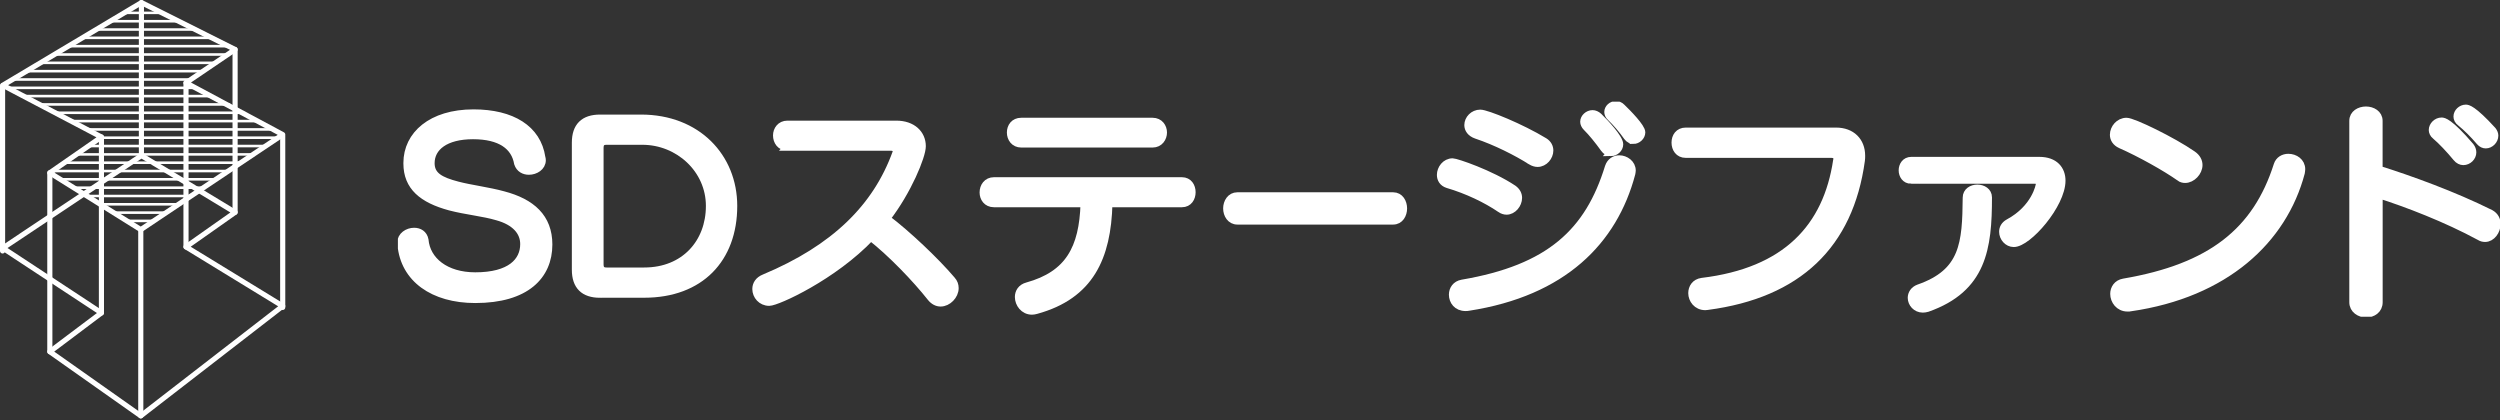
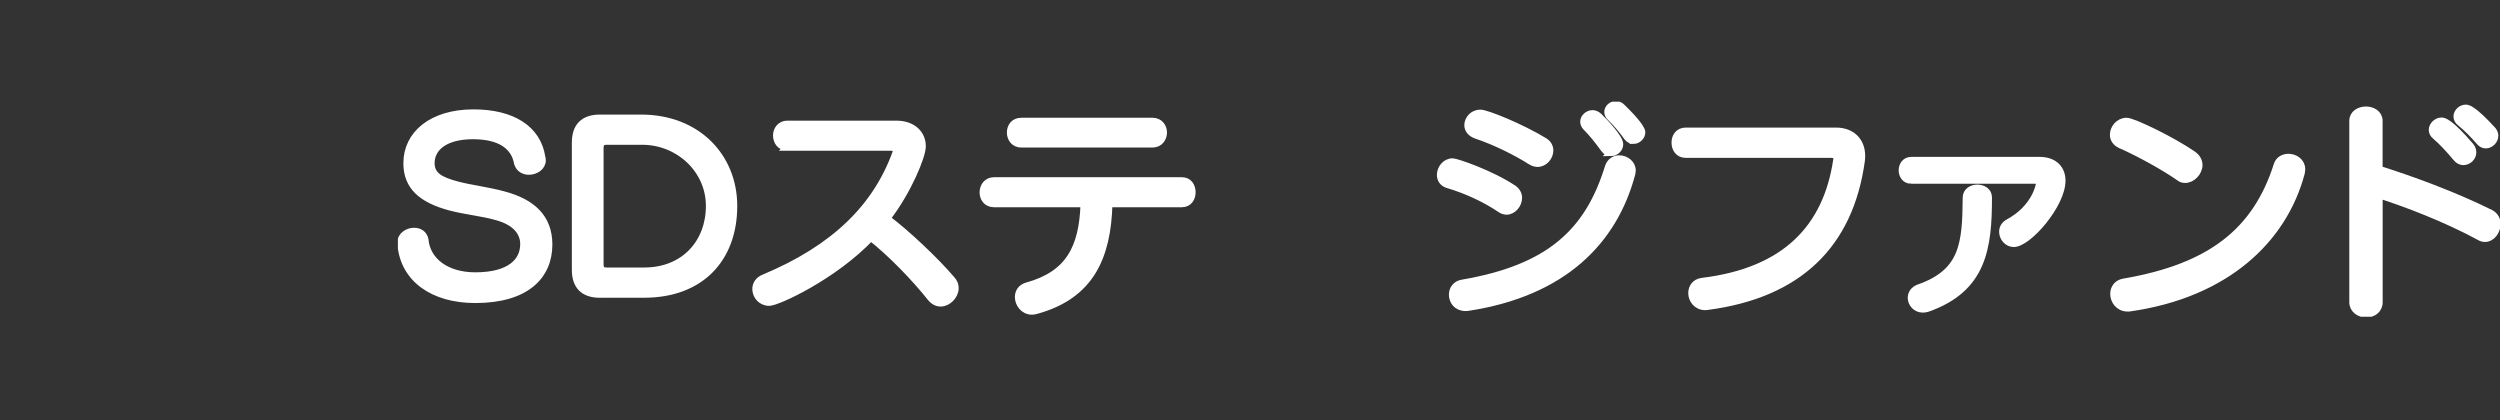
<svg xmlns="http://www.w3.org/2000/svg" width="333" height="56" viewBox="0 0 333 56" fill="none">
  <rect x="0" y="0" width="333" height="56" fill="#333333" stroke="none" />
  <g clip-path="url(#clip0_385_5398)">
    <path fill-rule="evenodd" clip-rule="evenodd" d="M37.658 17.767C37.847 17.767 38 17.922 38 18.113V40.949C38 41.14 37.847 41.294 37.658 41.294C37.469 41.294 37.316 41.14 37.316 40.949V18.113C37.316 17.922 37.469 17.767 37.658 17.767Z" fill="white" />
    <path fill-rule="evenodd" clip-rule="evenodd" d="M0.342 11.069C0.531 11.069 0.684 11.224 0.684 11.415V33.426C0.684 33.617 0.531 33.772 0.342 33.772C0.153 33.772 0 33.617 0 33.426V11.415C0 11.224 0.153 11.069 0.342 11.069Z" fill="white" />
-     <path fill-rule="evenodd" clip-rule="evenodd" d="M18.662 0.048C18.762 -0.011 18.884 -0.016 18.988 0.036L31.466 6.283C31.575 6.337 31.648 6.447 31.655 6.569C31.663 6.692 31.606 6.81 31.505 6.879L25.44 10.992L37.818 17.624C37.925 17.681 37.994 17.791 38 17.912C38.005 18.034 37.947 18.15 37.847 18.217L18.941 30.873C18.83 30.947 18.686 30.949 18.573 30.878L6.457 23.313C6.359 23.252 6.298 23.145 6.295 23.028C6.292 22.911 6.348 22.801 6.443 22.735L12.848 18.294L0.219 11.665C0.109 11.607 0.038 11.493 0.035 11.367C0.032 11.242 0.096 11.125 0.203 11.061L18.662 0.048ZM18.85 0.738L1.082 11.339L13.669 17.947C13.775 18.003 13.845 18.111 13.852 18.232C13.86 18.354 13.804 18.47 13.705 18.538L7.263 23.004L18.746 30.174L36.99 17.962L24.615 11.332C24.509 11.275 24.44 11.166 24.433 11.045C24.427 10.923 24.485 10.808 24.584 10.74L30.634 6.637L18.85 0.738Z" fill="white" />
    <path fill-rule="evenodd" clip-rule="evenodd" d="M18.648 20.433C18.757 20.359 18.899 20.356 19.012 20.425L31.49 27.983C31.59 28.043 31.652 28.15 31.656 28.267C31.66 28.384 31.605 28.495 31.51 28.562L25.402 32.863L37.835 40.47C37.932 40.529 37.993 40.632 37.999 40.746C38.006 40.86 37.956 40.97 37.866 41.039L18.96 55.662C18.842 55.754 18.679 55.757 18.556 55.671L6.441 47.126C6.351 47.062 6.297 46.959 6.295 46.848C6.293 46.737 6.345 46.632 6.433 46.566L12.913 41.694L0.19 33.328C0.094 33.264 0.035 33.156 0.035 33.039C0.035 32.923 0.092 32.814 0.188 32.75L18.648 20.433ZM18.845 21.129L1.001 33.036L13.698 41.385C13.791 41.447 13.849 41.551 13.853 41.664C13.856 41.777 13.805 41.884 13.715 41.952L7.222 46.834L18.743 54.96L37.052 40.799L24.598 33.178C24.499 33.118 24.437 33.011 24.433 32.894C24.43 32.777 24.485 32.666 24.579 32.599L30.685 28.301L18.845 21.129Z" fill="white" />
    <path fill-rule="evenodd" clip-rule="evenodd" d="M18.752 30.239C18.941 30.239 19.094 30.394 19.094 30.585V55.388C19.094 55.579 18.941 55.733 18.752 55.733C18.563 55.733 18.41 55.579 18.41 55.388V30.585C18.41 30.394 18.563 30.239 18.752 30.239Z" fill="white" />
    <path fill-rule="evenodd" clip-rule="evenodd" d="M6.637 22.674C6.826 22.674 6.979 22.828 6.979 23.019V46.843C6.979 47.033 6.826 47.188 6.637 47.188C6.448 47.188 6.295 47.033 6.295 46.843V23.019C6.295 22.828 6.448 22.674 6.637 22.674Z" fill="white" />
    <path fill-rule="evenodd" clip-rule="evenodd" d="M13.511 17.908C13.7 17.908 13.853 18.063 13.853 18.254V41.675C13.853 41.866 13.7 42.02 13.511 42.02C13.322 42.02 13.169 41.866 13.169 41.675V18.254C13.169 18.063 13.322 17.908 13.511 17.908Z" fill="white" />
    <path fill-rule="evenodd" clip-rule="evenodd" d="M18.836 0C19.025 0 19.178 0.155 19.178 0.345V20.721C19.178 20.912 19.025 21.067 18.836 21.067C18.647 21.067 18.494 20.912 18.494 20.721V0.345C18.494 0.155 18.647 0 18.836 0Z" fill="white" />
    <path fill-rule="evenodd" clip-rule="evenodd" d="M31.314 6.247C31.503 6.247 31.656 6.401 31.656 6.592V28.279C31.656 28.47 31.503 28.625 31.314 28.625C31.125 28.625 30.972 28.47 30.972 28.279V6.592C30.972 6.401 31.125 6.247 31.314 6.247Z" fill="white" />
    <path fill-rule="evenodd" clip-rule="evenodd" d="M24.775 10.681C24.964 10.681 25.117 10.836 25.117 11.027V32.883C25.117 33.074 24.964 33.228 24.775 33.228C24.586 33.228 24.433 33.074 24.433 32.883V11.027C24.433 10.836 24.586 10.681 24.775 10.681Z" fill="white" />
    <path fill-rule="evenodd" clip-rule="evenodd" d="M7.289 7.262C7.289 7.167 7.366 7.089 7.46 7.089H30.274C30.369 7.089 30.445 7.167 30.445 7.262C30.445 7.357 30.369 7.435 30.274 7.435H7.46C7.366 7.435 7.289 7.357 7.289 7.262Z" fill="white" />
    <path fill-rule="evenodd" clip-rule="evenodd" d="M9.02 6.148C9.02 6.052 9.097 5.975 9.191 5.975H30.435C30.529 5.975 30.606 6.052 30.606 6.148C30.606 6.243 30.529 6.321 30.435 6.321H9.191C9.097 6.321 9.02 6.243 9.02 6.148Z" fill="white" />
    <path fill-rule="evenodd" clip-rule="evenodd" d="M10.814 5.041C10.814 4.946 10.89 4.868 10.985 4.868H28.244C28.338 4.868 28.415 4.946 28.415 5.041C28.415 5.136 28.338 5.214 28.244 5.214H10.985C10.89 5.214 10.814 5.136 10.814 5.041Z" fill="white" />
-     <path fill-rule="evenodd" clip-rule="evenodd" d="M12.761 3.934C12.761 3.839 12.837 3.761 12.932 3.761H25.961C26.056 3.761 26.132 3.839 26.132 3.934C26.132 4.029 26.056 4.107 25.961 4.107H12.932C12.837 4.107 12.761 4.029 12.761 3.934Z" fill="white" />
    <path fill-rule="evenodd" clip-rule="evenodd" d="M14.631 2.827C14.631 2.732 14.708 2.654 14.802 2.654H23.442C23.537 2.654 23.613 2.732 23.613 2.827C23.613 2.922 23.537 3 23.442 3H14.802C14.708 3 14.631 2.922 14.631 2.827Z" fill="white" />
    <path fill-rule="evenodd" clip-rule="evenodd" d="M16.418 1.713C16.418 1.618 16.494 1.541 16.589 1.541H21.369C21.464 1.541 21.54 1.618 21.54 1.713C21.54 1.809 21.464 1.886 21.369 1.886H16.589C16.494 1.886 16.418 1.809 16.418 1.713Z" fill="white" />
    <path fill-rule="evenodd" clip-rule="evenodd" d="M5.342 8.369C5.342 8.274 5.419 8.196 5.513 8.196H28.648C28.743 8.196 28.819 8.274 28.819 8.369C28.819 8.464 28.743 8.542 28.648 8.542H5.513C5.419 8.542 5.342 8.464 5.342 8.369Z" fill="white" />
    <path fill-rule="evenodd" clip-rule="evenodd" d="M3.535 9.476C3.535 9.381 3.611 9.303 3.706 9.303H27.022C27.117 9.303 27.193 9.381 27.193 9.476C27.193 9.571 27.117 9.649 27.022 9.649H3.706C3.611 9.649 3.535 9.571 3.535 9.476Z" fill="white" />
-     <path fill-rule="evenodd" clip-rule="evenodd" d="M1.741 10.59C1.741 10.494 1.818 10.417 1.912 10.417H25.473C25.567 10.417 25.644 10.494 25.644 10.59C25.644 10.685 25.567 10.762 25.473 10.762H1.912C1.818 10.762 1.741 10.685 1.741 10.59Z" fill="white" />
+     <path fill-rule="evenodd" clip-rule="evenodd" d="M1.741 10.59C1.741 10.494 1.818 10.417 1.912 10.417H25.473C25.567 10.417 25.644 10.494 25.644 10.59C25.644 10.685 25.567 10.762 25.473 10.762H1.912Z" fill="white" />
    <path fill-rule="evenodd" clip-rule="evenodd" d="M0.953 11.697C0.953 11.601 1.029 11.524 1.124 11.524H26.122C26.216 11.524 26.293 11.601 26.293 11.697C26.293 11.792 26.216 11.869 26.122 11.869H1.124C1.029 11.869 0.953 11.792 0.953 11.697Z" fill="white" />
    <path fill-rule="evenodd" clip-rule="evenodd" d="M3.186 12.804C3.186 12.708 3.262 12.631 3.357 12.631H28.16C28.254 12.631 28.331 12.708 28.331 12.804C28.331 12.899 28.254 12.976 28.16 12.976H3.357C3.262 12.976 3.186 12.899 3.186 12.804Z" fill="white" />
    <path fill-rule="evenodd" clip-rule="evenodd" d="M5.217 13.911C5.217 13.815 5.293 13.738 5.388 13.738H30.519C30.613 13.738 30.69 13.815 30.69 13.911C30.69 14.006 30.613 14.083 30.519 14.083H5.388C5.293 14.083 5.217 14.006 5.217 13.911Z" fill="white" />
    <path fill-rule="evenodd" clip-rule="evenodd" d="M7.213 15.018C7.213 14.922 7.289 14.845 7.384 14.845H32.466C32.56 14.845 32.637 14.922 32.637 15.018C32.637 15.113 32.56 15.19 32.466 15.19H7.384C7.289 15.19 7.213 15.113 7.213 15.018Z" fill="white" />
    <path fill-rule="evenodd" clip-rule="evenodd" d="M9.488 16.131C9.488 16.036 9.564 15.959 9.659 15.959H34.294C34.389 15.959 34.465 16.036 34.465 16.131C34.465 16.227 34.389 16.304 34.294 16.304H9.659C9.564 16.304 9.488 16.227 9.488 16.131Z" fill="white" />
    <path fill-rule="evenodd" clip-rule="evenodd" d="M11.56 17.238C11.56 17.143 11.637 17.065 11.732 17.065H36.332C36.426 17.065 36.503 17.143 36.503 17.238C36.503 17.334 36.426 17.411 36.332 17.411H11.732C11.637 17.411 11.56 17.334 11.56 17.238Z" fill="white" />
    <path fill-rule="evenodd" clip-rule="evenodd" d="M13.675 18.345C13.675 18.25 13.752 18.172 13.846 18.172H36.862C36.957 18.172 37.033 18.25 37.033 18.345C37.033 18.441 36.957 18.518 36.862 18.518H13.846C13.752 18.518 13.675 18.441 13.675 18.345Z" fill="white" />
    <path fill-rule="evenodd" clip-rule="evenodd" d="M11.665 19.452C11.665 19.357 11.742 19.279 11.836 19.279H35.173C35.268 19.279 35.344 19.357 35.344 19.452C35.344 19.547 35.268 19.625 35.173 19.625H11.836C11.742 19.625 11.665 19.547 11.665 19.452Z" fill="white" />
    <path fill-rule="evenodd" clip-rule="evenodd" d="M10.039 20.566C10.039 20.47 10.116 20.393 10.21 20.393H33.589C33.684 20.393 33.76 20.47 33.76 20.566C33.76 20.661 33.684 20.738 33.589 20.738H10.21C10.116 20.738 10.039 20.661 10.039 20.566Z" fill="white" />
    <path fill-rule="evenodd" clip-rule="evenodd" d="M8.448 21.673C8.448 21.577 8.524 21.5 8.619 21.5H32.04C32.135 21.5 32.211 21.577 32.211 21.673C32.211 21.768 32.135 21.846 32.04 21.846H8.619C8.524 21.846 8.448 21.768 8.448 21.673Z" fill="white" />
    <path fill-rule="evenodd" clip-rule="evenodd" d="M6.843 22.78C6.843 22.684 6.919 22.607 7.014 22.607H30.295C30.39 22.607 30.466 22.684 30.466 22.78C30.466 22.875 30.39 22.952 30.295 22.952H7.014C6.919 22.952 6.843 22.875 6.843 22.78Z" fill="white" />
    <path fill-rule="evenodd" clip-rule="evenodd" d="M7.925 23.887C7.925 23.791 8.001 23.714 8.095 23.714H28.69C28.785 23.714 28.861 23.791 28.861 23.887C28.861 23.982 28.785 24.059 28.69 24.059H8.095C8.001 24.059 7.925 23.982 7.925 23.887Z" fill="white" />
    <path fill-rule="evenodd" clip-rule="evenodd" d="M9.669 25.001C9.669 24.905 9.746 24.828 9.84 24.828H26.98C27.075 24.828 27.151 24.905 27.151 25.001C27.151 25.096 27.075 25.174 26.98 25.174H9.84C9.746 25.174 9.669 25.096 9.669 25.001Z" fill="white" />
    <path fill-rule="evenodd" clip-rule="evenodd" d="M11.498 26.108C11.498 26.012 11.574 25.935 11.669 25.935H25.431C25.526 25.935 25.602 26.012 25.602 26.108C25.602 26.203 25.526 26.28 25.431 26.28H11.669C11.574 26.28 11.498 26.203 11.498 26.108Z" fill="white" />
    <path fill-rule="evenodd" clip-rule="evenodd" d="M13.229 27.215C13.229 27.119 13.305 27.042 13.399 27.042H23.784C23.878 27.042 23.955 27.119 23.955 27.215C23.955 27.31 23.878 27.387 23.784 27.387H13.399C13.305 27.387 13.229 27.31 13.229 27.215Z" fill="white" />
    <path fill-rule="evenodd" clip-rule="evenodd" d="M14.959 28.322C14.959 28.226 15.036 28.149 15.13 28.149H22.137C22.231 28.149 22.308 28.226 22.308 28.322C22.308 28.417 22.231 28.494 22.137 28.494H15.13C15.036 28.494 14.959 28.417 14.959 28.322Z" fill="white" />
    <path fill-rule="evenodd" clip-rule="evenodd" d="M16.781 29.428C16.781 29.333 16.857 29.255 16.952 29.255H20.455C20.549 29.255 20.626 29.333 20.626 29.428C20.626 29.523 20.549 29.601 20.455 29.601H16.952C16.857 29.601 16.781 29.523 16.781 29.428Z" fill="white" />
  </g>
  <g clip-path="url(#clip1_385_5398)">
    <path d="M54.232 21.703C54.232 17.978 57.458 15.069 63.071 15.069C68.199 15.069 71.576 17.169 72.145 20.978C72.179 21.095 72.204 21.22 72.204 21.337C72.204 22.237 71.299 22.779 70.453 22.779C69.816 22.779 69.213 22.479 68.978 21.762C68.584 19.478 66.682 18.044 63.004 18.044C59.326 18.044 57.391 19.603 57.391 21.737C57.391 23.387 58.63 24.079 60.951 24.679C62.644 25.129 65.082 25.429 67.043 25.971C70.813 26.963 73.075 28.971 73.075 32.572C73.075 36.714 70.093 39.865 63.306 39.865C57.692 39.865 53.838 37.106 53.444 32.605C53.444 32.514 53.411 32.422 53.411 32.339C53.411 31.405 54.316 30.838 55.162 30.838C55.824 30.838 56.427 31.172 56.578 31.947C56.821 34.706 59.351 36.773 63.306 36.773C67.981 36.773 69.791 34.822 69.791 32.514C69.791 30.863 68.618 29.513 66.23 28.855C64.42 28.313 62.099 28.105 59.929 27.538C56.276 26.546 54.232 24.871 54.232 21.778V21.72V21.703Z" fill="white" stroke="white" />
    <path d="M79.929 39.165C77.759 39.165 76.67 38.081 76.67 35.923V19.003C76.67 16.844 77.759 15.761 79.929 15.761H85.392C92.874 15.761 97.701 20.92 97.701 27.43C97.701 34.481 93.268 39.157 85.819 39.157H79.938L79.929 39.165ZM85.811 36.131C91.182 36.131 94.525 32.322 94.525 27.43C94.525 22.537 90.361 18.786 85.568 18.786H80.801C80.164 18.786 79.896 19.053 79.896 19.72V35.198C79.896 35.856 80.164 36.131 80.801 36.131H85.811Z" fill="white" stroke="white" />
    <path d="M104.881 19.569C103.943 19.569 103.465 18.819 103.465 18.036C103.465 17.319 103.951 16.569 104.881 16.569H119.385C121.53 16.569 122.82 17.827 122.82 19.478C122.82 20.795 120.918 25.445 118.086 29.105C120.801 31.146 124.63 34.772 126.775 37.298C127.076 37.631 127.194 37.989 127.194 38.381C127.194 39.373 126.255 40.331 125.292 40.331C124.839 40.331 124.387 40.123 123.993 39.64C121.974 37.089 118.748 33.73 116 31.572C111.023 36.822 103.515 40.24 102.46 40.24C101.404 40.24 100.708 39.373 100.708 38.498C100.708 37.898 101.044 37.331 101.798 37.031C111.207 33.097 116.729 27.613 119.351 20.411C119.385 20.32 119.41 20.228 119.41 20.145C119.41 19.811 119.108 19.578 118.689 19.578H104.873L104.881 19.569Z" fill="white" stroke="white" />
    <path d="M147.68 27.104C147.495 34.272 145.208 39.348 138.027 41.323C137.818 41.382 137.633 41.415 137.457 41.415C136.368 41.415 135.681 40.457 135.681 39.556C135.681 38.923 136.041 38.323 136.829 38.114C142.351 36.581 144.244 33.105 144.429 27.104H132.397C131.433 27.104 130.981 26.354 130.981 25.637C130.981 24.854 131.467 24.104 132.397 24.104H157.432C158.337 24.104 158.756 24.854 158.756 25.604C158.756 26.354 158.337 27.104 157.432 27.104H147.688H147.68ZM136.033 19.153C135.095 19.153 134.617 18.403 134.617 17.652C134.617 16.902 135.07 16.186 136.033 16.186H153.528C154.466 16.186 154.944 16.936 154.944 17.652C154.944 18.369 154.458 19.153 153.528 19.153H136.033Z" fill="white" stroke="white" />
-     <path d="M164.814 29.413C163.909 29.413 163.423 28.571 163.423 27.763C163.423 26.954 163.909 26.112 164.814 26.112H185.568C186.473 26.112 186.925 26.954 186.925 27.763C186.925 28.571 186.473 29.413 185.568 29.413H164.814Z" fill="white" stroke="white" />
    <path d="M199.862 27.821C197.96 26.529 195.455 25.329 192.832 24.554C192.171 24.345 191.894 23.837 191.894 23.295C191.894 22.486 192.531 21.586 193.494 21.586C193.947 21.586 198.53 23.12 201.58 25.154C202.032 25.487 202.242 25.904 202.242 26.354C202.242 27.221 201.521 28.096 200.675 28.096C200.407 28.096 200.13 28.004 199.862 27.829V27.821ZM195.606 40.898C195.455 40.931 195.338 40.931 195.212 40.931C194.064 40.931 193.494 40.09 193.494 39.248C193.494 38.556 193.913 37.898 194.76 37.748C206.431 35.764 211.618 30.88 214.274 22.236C214.517 21.52 215.086 21.186 215.69 21.186C216.502 21.186 217.382 21.786 217.382 22.72C217.382 22.837 217.349 22.987 217.323 23.137C214.944 32.105 208.216 38.948 195.606 40.898ZM203.934 21.461C202.032 20.261 199.259 18.852 196.636 17.977C195.882 17.711 195.547 17.194 195.547 16.66C195.547 15.877 196.243 15.102 197.173 15.102C198.019 15.102 202.602 16.96 205.711 18.852C206.196 19.153 206.406 19.603 206.406 20.053C206.406 20.861 205.711 21.736 204.806 21.736C204.537 21.736 204.236 21.645 203.934 21.47V21.461ZM214.575 20.294C214.24 20.294 213.913 20.144 213.67 19.786C212.916 18.736 212.045 17.652 211.316 16.936C211.106 16.727 210.981 16.452 210.981 16.219C210.981 15.677 211.525 15.168 212.129 15.168C212.397 15.168 212.673 15.285 212.941 15.527C213.813 16.369 215.715 18.411 215.715 19.219C215.715 19.819 215.145 20.303 214.567 20.303L214.575 20.294ZM217.566 18.669C217.298 18.669 216.997 18.552 216.754 18.219C216.058 17.227 215.245 16.302 214.525 15.61C214.282 15.402 214.19 15.127 214.19 14.918C214.19 14.41 214.676 13.96 215.245 13.96C215.488 13.96 215.757 14.052 216 14.293C216.846 15.102 218.656 16.96 218.656 17.627C218.656 18.194 218.111 18.677 217.566 18.677V18.669Z" fill="white" stroke="white" />
    <path d="M224.537 20.528C223.599 20.528 223.147 19.778 223.147 18.994C223.147 18.211 223.599 17.494 224.537 17.494H244.563C246.641 17.494 247.939 18.811 247.939 20.736C247.939 20.945 247.939 21.153 247.906 21.37C246.364 32.647 239.494 39.19 227.453 40.782C227.361 40.782 227.244 40.815 227.152 40.815C226.004 40.815 225.375 39.882 225.375 39.048C225.375 38.331 225.794 37.639 226.699 37.514C237.918 36.164 243.348 30.255 244.672 21.37C244.672 21.311 244.705 21.22 244.705 21.162C244.705 20.77 244.462 20.528 243.917 20.528H224.521H224.537Z" fill="white" stroke="white" />
    <path d="M254.575 23.979C253.788 23.979 253.402 23.32 253.402 22.687C253.402 22.053 253.796 21.395 254.575 21.395H271.643C273.695 21.395 274.625 22.595 274.625 24.062C274.625 27.246 270.134 32.405 268.233 32.405C267.42 32.405 266.783 31.655 266.783 30.872C266.783 30.422 266.992 29.972 267.537 29.672C271.098 27.755 271.668 24.721 271.668 24.537C271.668 24.237 271.458 23.971 271.065 23.971H254.567L254.575 23.979ZM256.117 41.14C255.212 41.14 254.609 40.39 254.609 39.673C254.609 39.165 254.91 38.623 255.572 38.381C261.605 36.281 261.873 32.414 261.932 26.321C261.932 25.512 262.652 25.087 263.381 25.087C264.11 25.087 264.831 25.504 264.831 26.288C264.831 33.064 264.11 38.44 256.72 41.049C256.511 41.107 256.301 41.14 256.117 41.14Z" fill="white" stroke="white" />
    <path d="M290.319 23.62C288.45 22.303 285.074 20.411 282.476 19.269C281.814 18.969 281.538 18.461 281.538 17.953C281.538 17.086 282.258 16.186 283.256 16.186C284.127 16.186 289.38 18.736 292.062 20.595C292.631 20.986 292.874 21.495 292.874 21.978C292.874 22.937 291.969 23.87 291.065 23.87C290.822 23.87 290.553 23.812 290.31 23.629L290.319 23.62ZM283.75 40.965C283.633 40.998 283.507 40.998 283.39 40.998C282.242 40.998 281.58 40.04 281.58 39.14C281.58 38.448 281.999 37.756 282.879 37.606C294.517 35.622 300.549 30.797 303.356 21.978C303.566 21.32 304.169 20.986 304.806 20.986C305.677 20.986 306.557 21.553 306.557 22.545C306.557 22.695 306.523 22.845 306.498 23.029C304.119 31.972 296.427 39.14 283.758 40.973L283.75 40.965Z" fill="white" stroke="white" />
    <path d="M313.427 16.094C313.427 15.16 314.299 14.685 315.145 14.685C315.991 14.685 316.863 15.168 316.863 16.094V22.578C320.968 23.87 326.724 25.937 331.735 28.429C332.338 28.763 332.581 29.296 332.581 29.838C332.581 30.771 331.886 31.73 331.014 31.73C330.771 31.73 330.528 31.672 330.294 31.521C325.803 29.088 320.549 27.079 316.871 25.912V40.256C316.871 41.273 316.025 41.79 315.178 41.79C314.332 41.79 313.427 41.248 313.427 40.256V16.094ZM328.115 21.495C327.814 21.495 327.478 21.345 327.21 21.011C326.272 19.869 325.216 18.761 324.403 18.069C324.135 17.861 324.01 17.561 324.01 17.319C324.01 16.719 324.579 16.152 325.216 16.152C325.459 16.152 326.238 16.21 329.045 19.486C329.255 19.753 329.347 20.028 329.347 20.294C329.347 20.928 328.777 21.495 328.107 21.495H328.115ZM332.279 18.069C332.279 18.703 331.71 19.269 331.106 19.269C330.838 19.269 330.562 19.153 330.319 18.878C329.414 17.827 328.626 17.044 327.755 16.327C327.42 16.085 327.302 15.785 327.302 15.519C327.302 14.952 327.847 14.435 328.45 14.435C328.66 14.435 329.355 14.468 332.011 17.377C332.196 17.619 332.279 17.861 332.279 18.069Z" fill="white" stroke="white" />
  </g>
  <defs>
    <clipPath id="clip0_385_5398">
-       <rect width="38" height="55.733" fill="white" />
-     </clipPath>
+       </clipPath>
    <clipPath id="clip1_385_5398">
      <rect width="280" height="28.647" fill="white" transform="translate(53 13.543)" />
    </clipPath>
  </defs>
</svg>